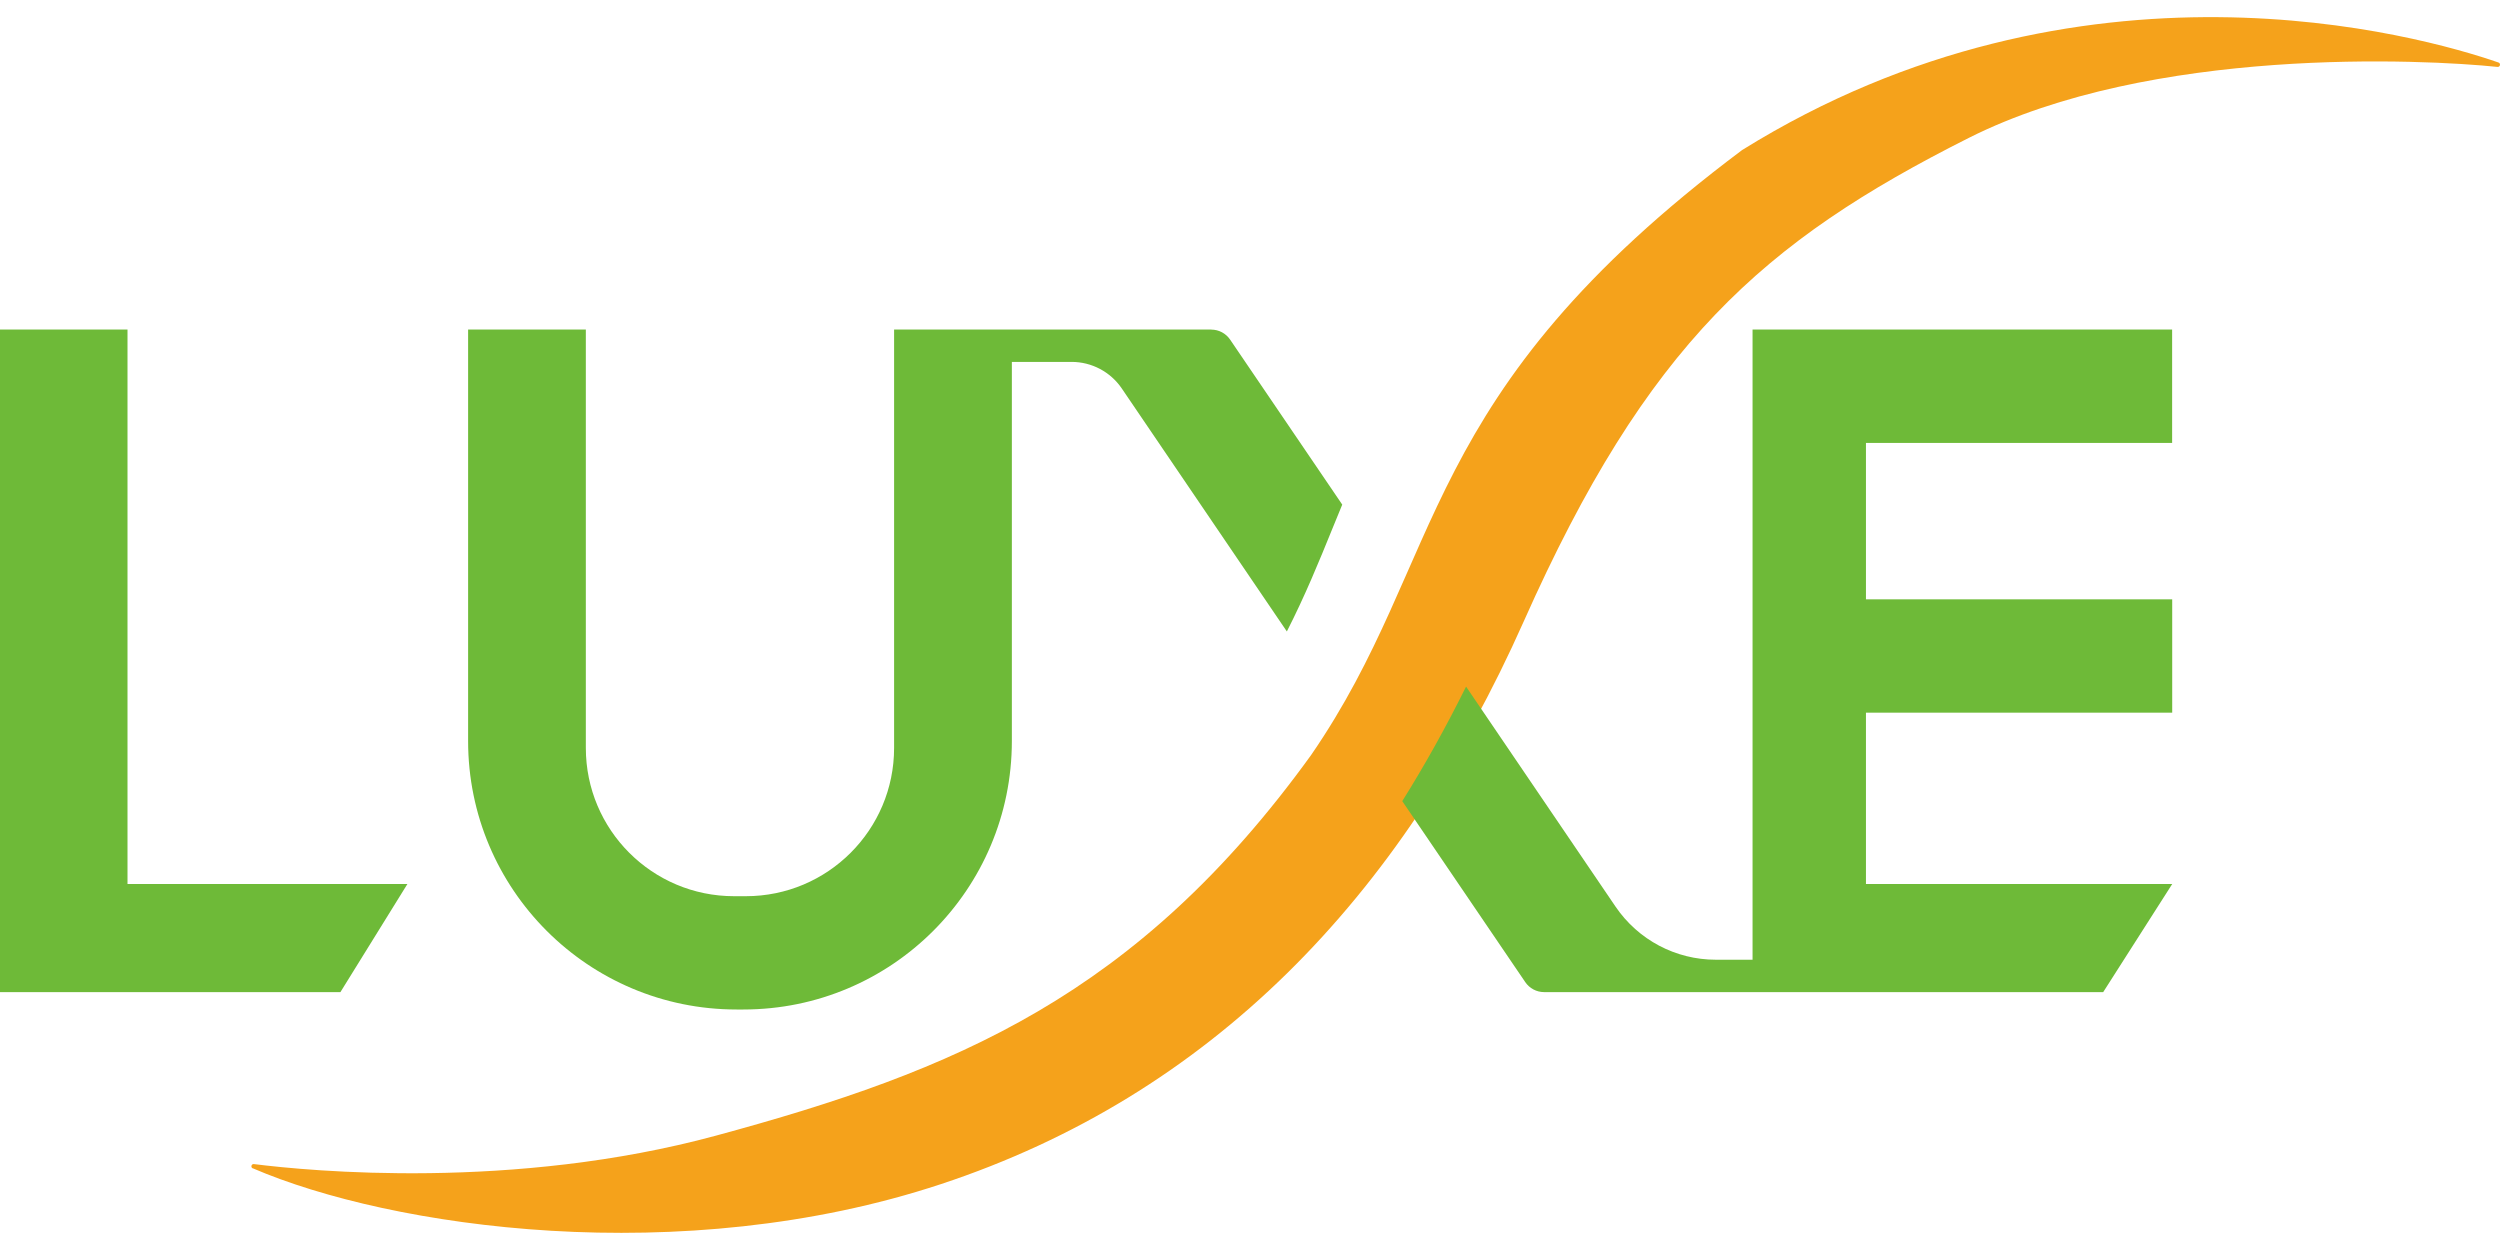
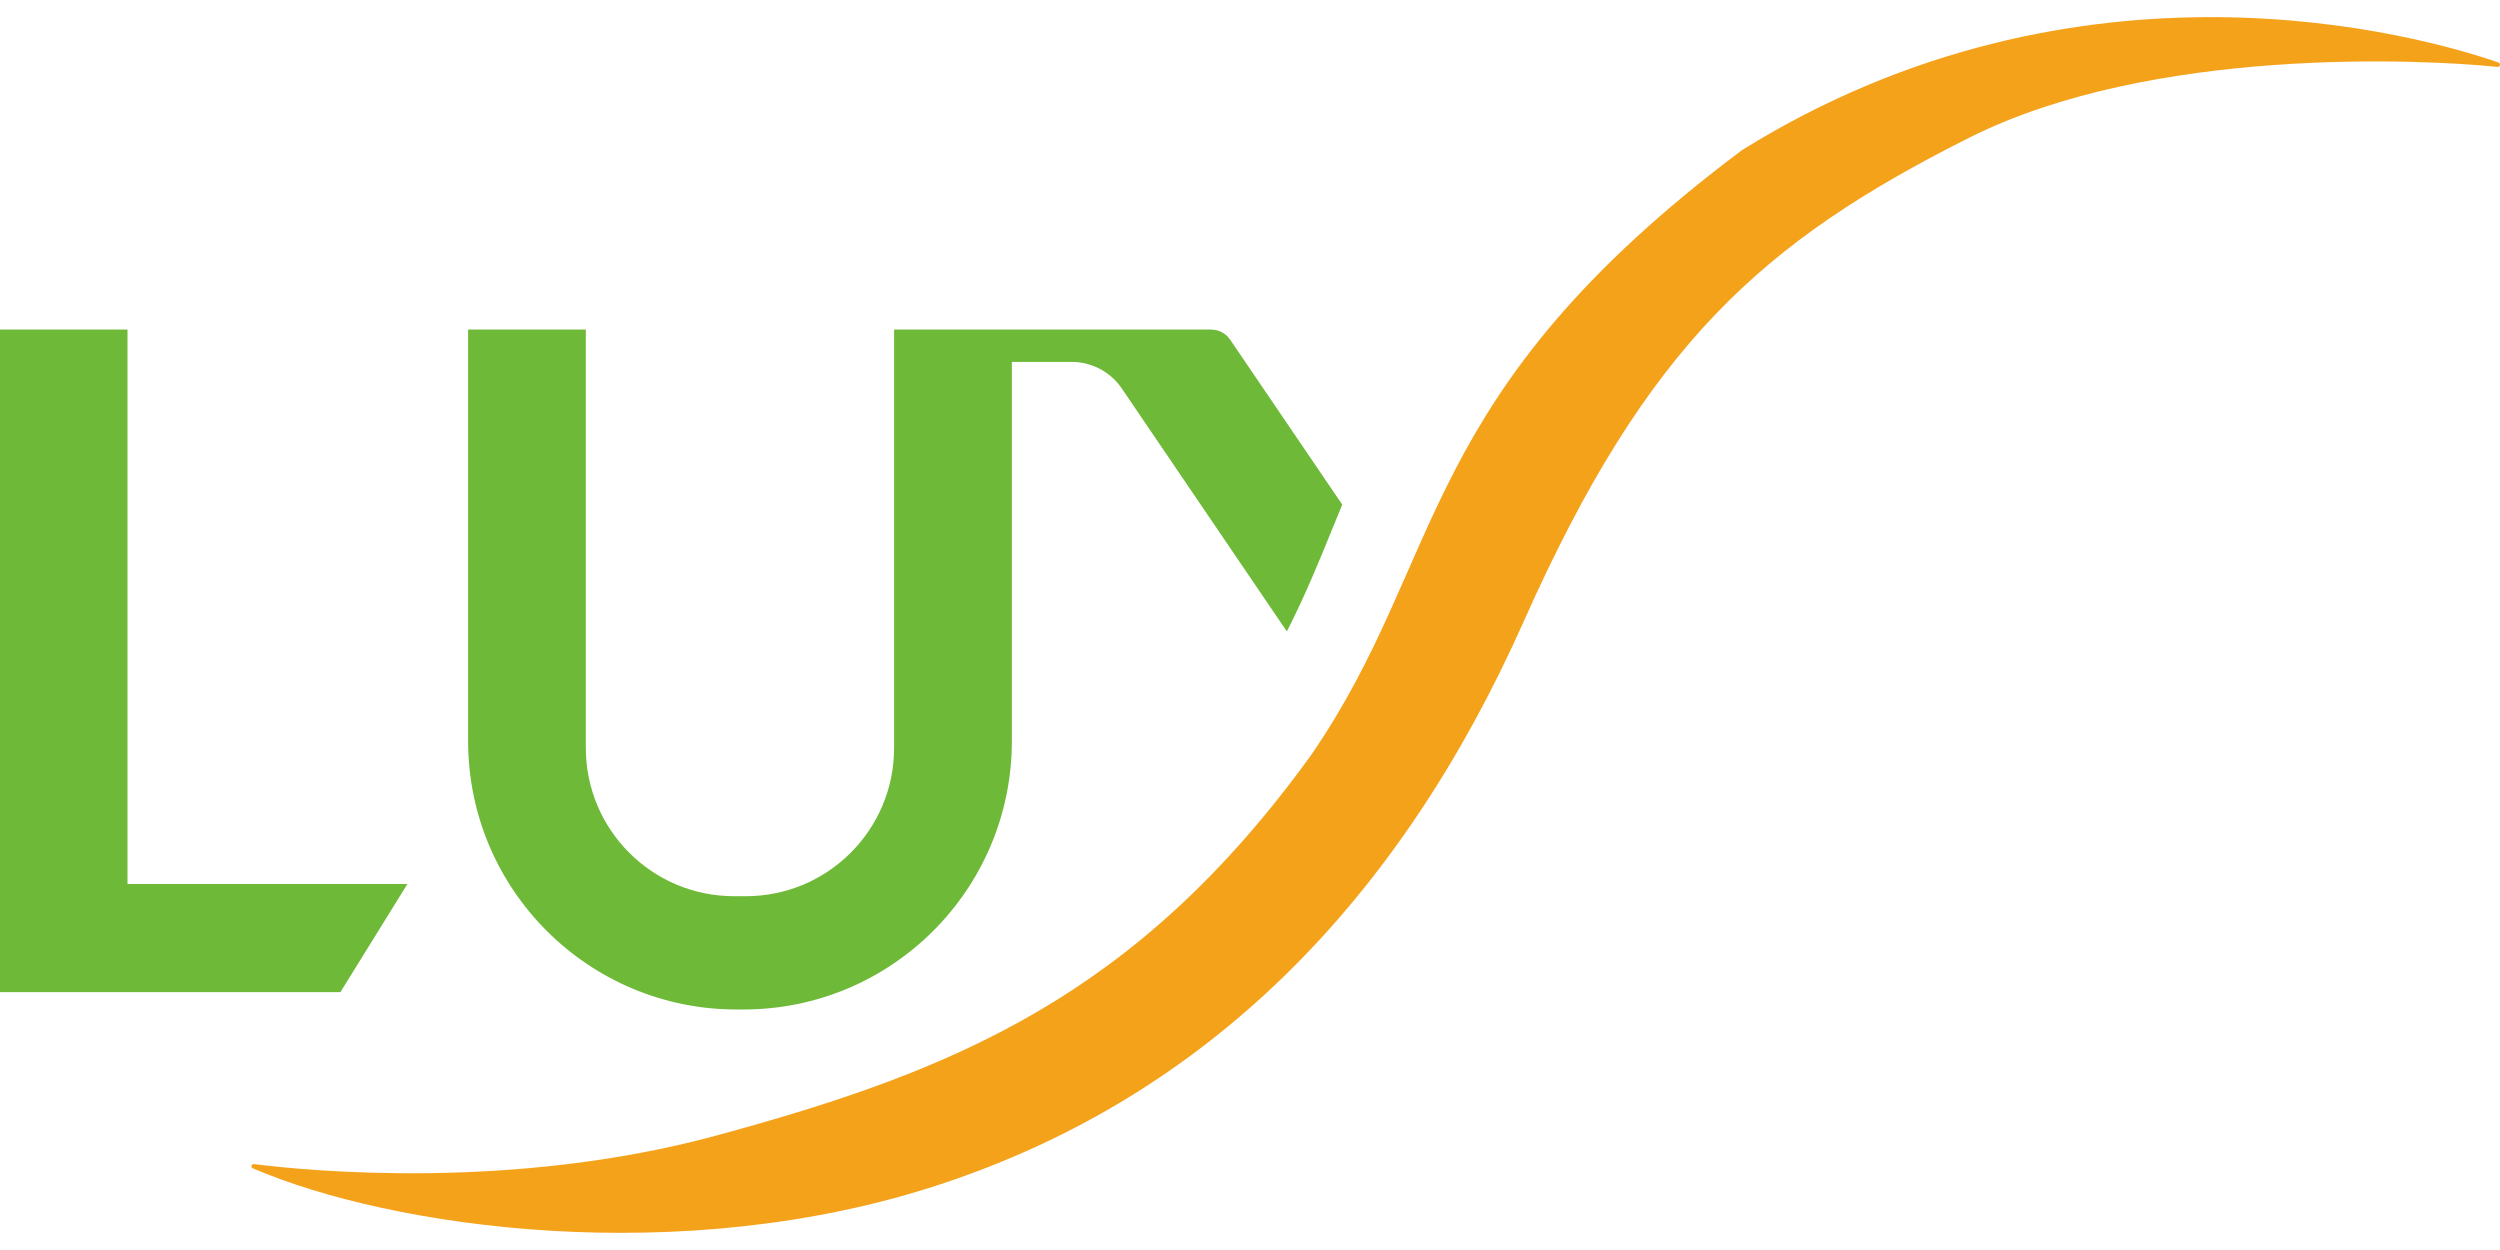
<svg xmlns="http://www.w3.org/2000/svg" version="1.1" id="圖層_1" x="0px" y="0px" width="180px" height="90px" viewBox="0 0 180 90" enable-background="new 0 0 180 90" xml:space="preserve">
  <path fill="#F5A21B" d="M18.198,84.125c-0.17-0.076-0.1-0.334,0.082-0.311c4.059,0.51,18.673,1.914,33.28-2.051  C68.753,77.1,81.87,71.708,94.396,54.369c9.834-14.28,7.432-25.886,31.037-43.566C149.814-4.351,174.238,2.545,179.89,4.5  c0.183,0.065,0.123,0.335-0.071,0.318c-5.322-0.552-24.893-1.516-38.063,5.109c-14.858,7.477-23.165,14.86-32.052,34.826  c-8.888,19.964-22.584,34.097-41.962,40.505c-18.713,6.191-39.594,3.142-49.538-1.14L18.198,84.125z" />
  <path fill="#6EBA38" d="M9.18,23.726H0v39.924v7.782h0.023h24.487l4.822-7.782H9.18V23.726z" />
  <path fill="#6EBA38" d="M87.214,23.726H64.375v30.126c0,5.898-4.781,10.674-10.671,10.674h-0.852  c-5.897,0-10.672-4.781-10.672-10.674V23.726h-8.476v29.628c0,10.678,8.652,19.33,19.33,19.33h0.489  c10.678,0,19.331-8.652,19.331-19.33V26.057h4.304c1.446,0,2.797,0.718,3.608,1.909l11.888,17.499  c1.315-2.583,2.302-4.998,3.266-7.371c0.241-0.589,0.481-1.176,0.722-1.763l-8.076-11.883c-0.305-0.446-0.811-0.716-1.35-0.716  V23.726z" />
-   <path fill="#6EBA38" d="M156.393,31.883v-8.158h-30.209V69.1h-2.648c-2.89,0-5.585-1.427-7.213-3.817l-10.766-15.848  c-1.435,2.896-2.967,5.646-4.594,8.246l8.857,13.034c0.305,0.446,0.811,0.717,1.352,0.717h15.018h0.023h25.217l4.969-7.782h-22.05  V51.314h22.05v-8.16h-22.05V31.889h22.05L156.393,31.883z" />
</svg>